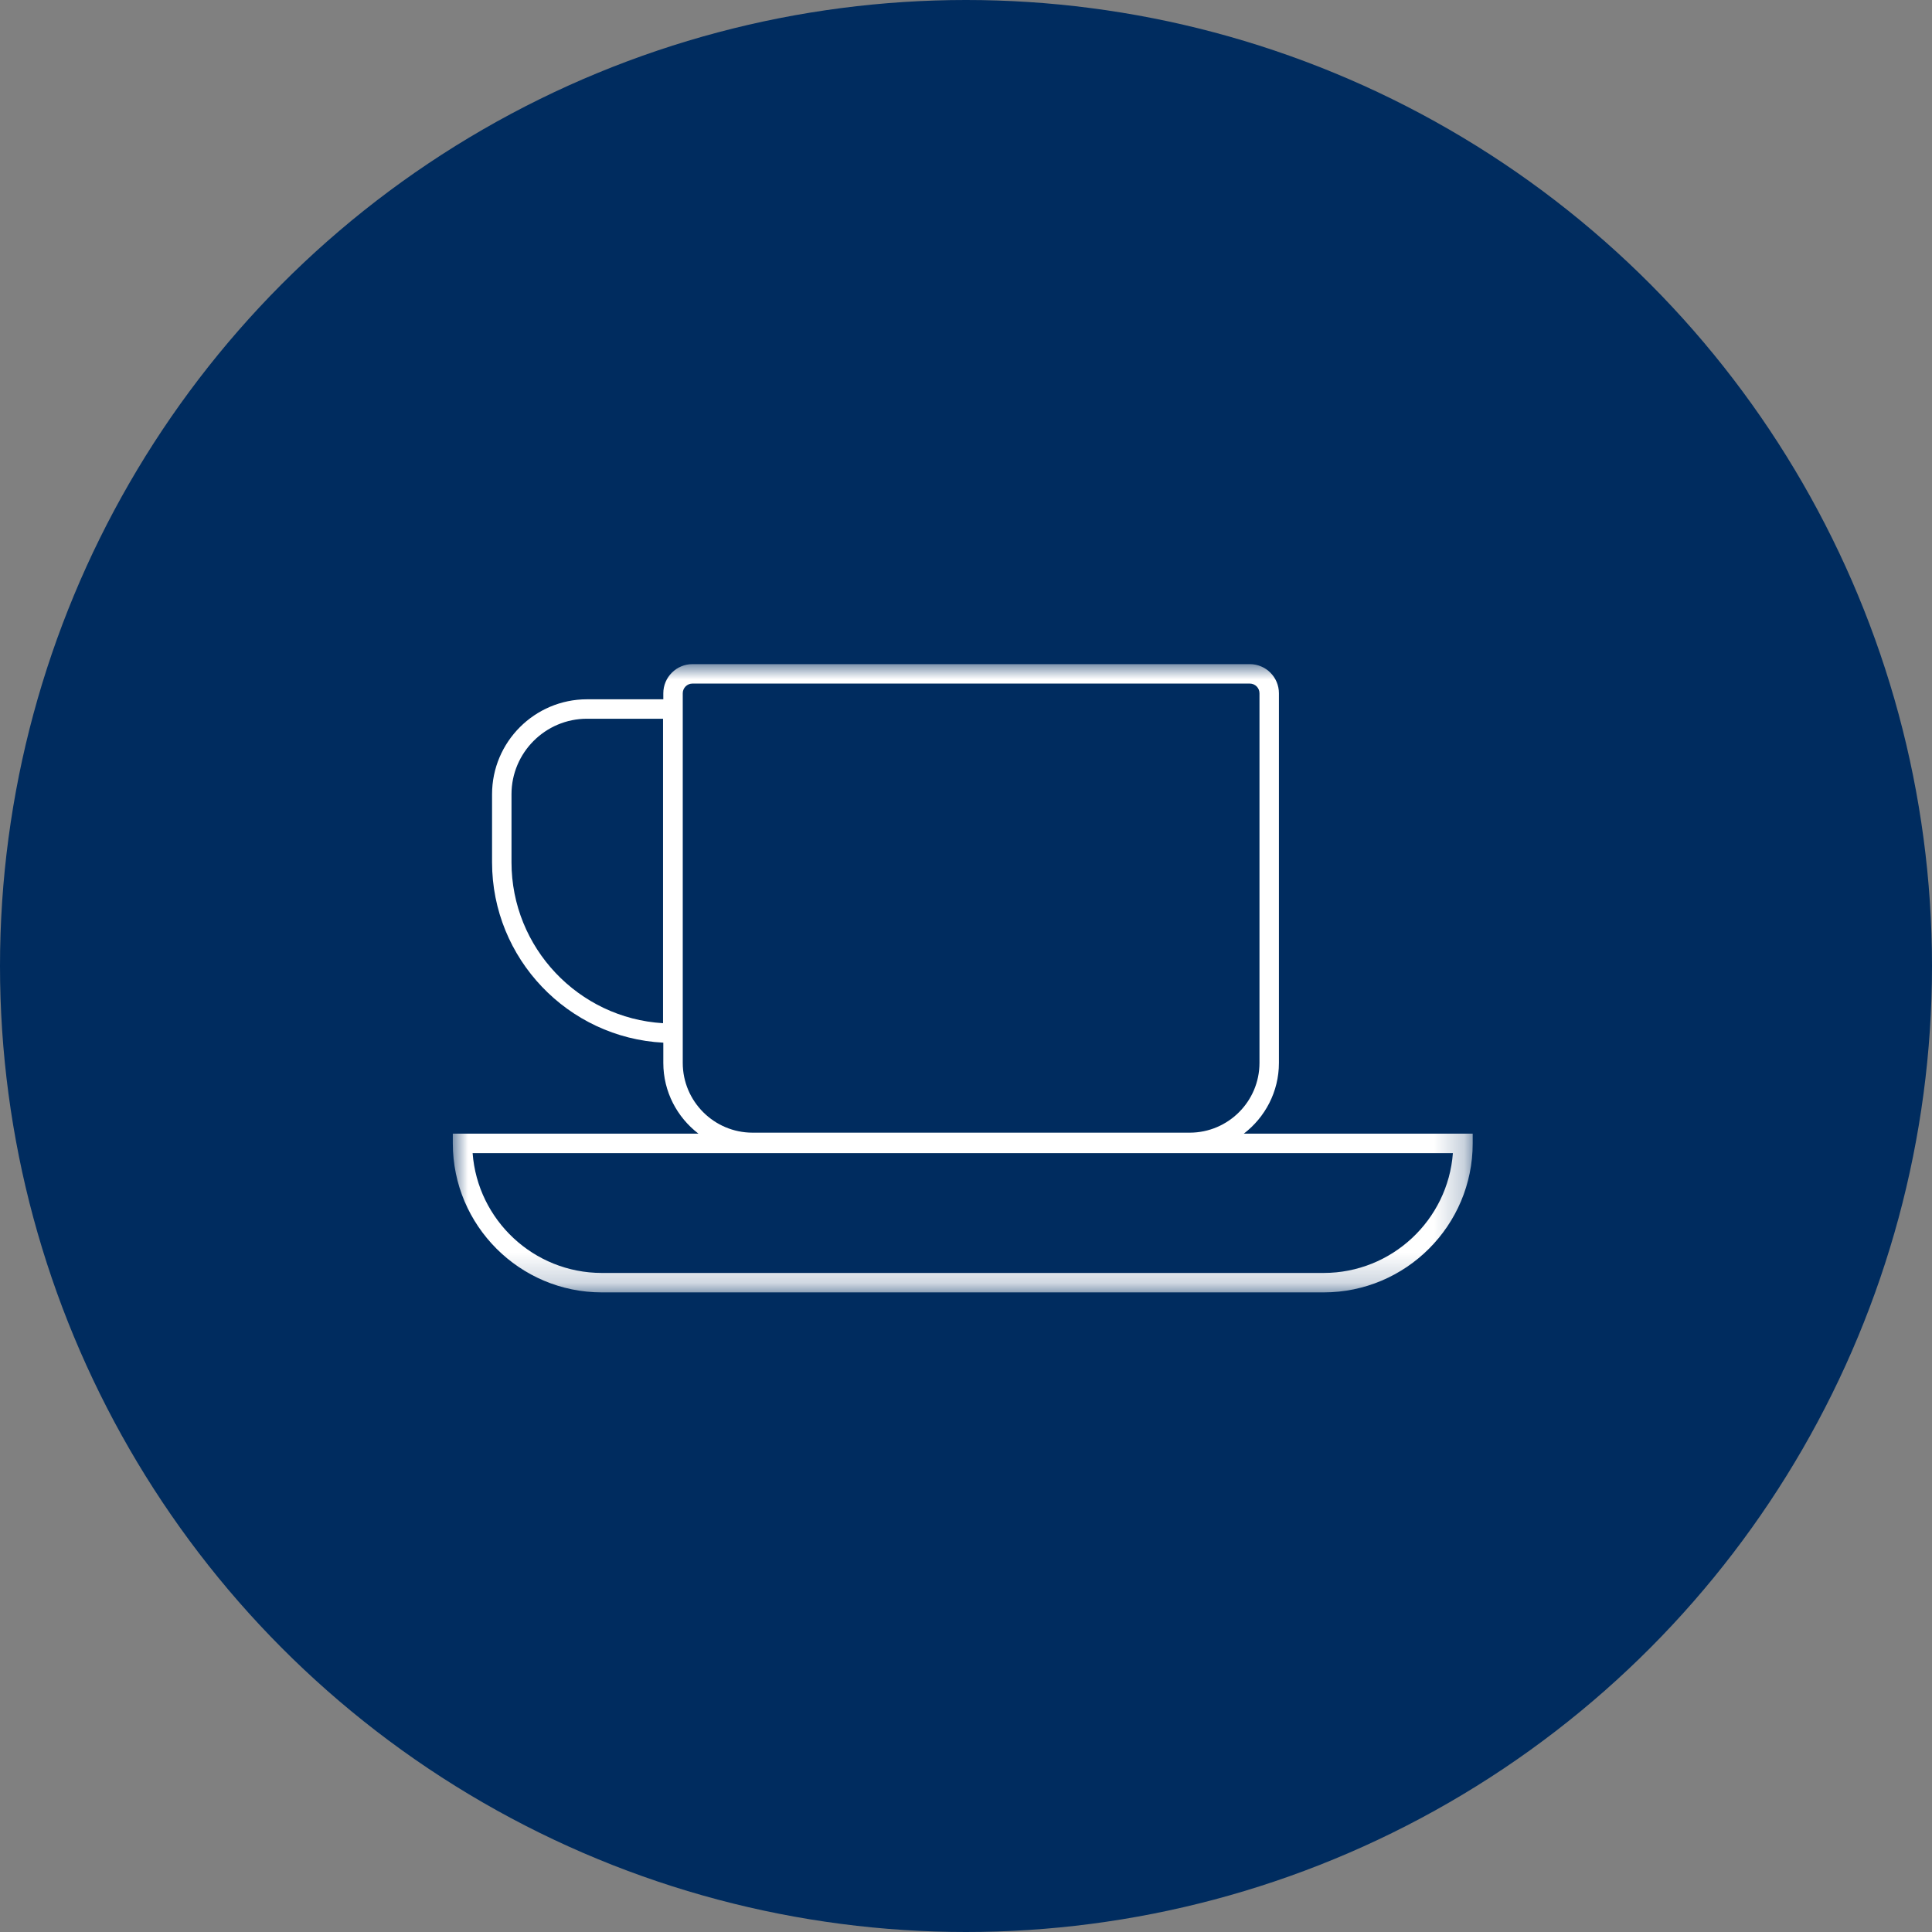
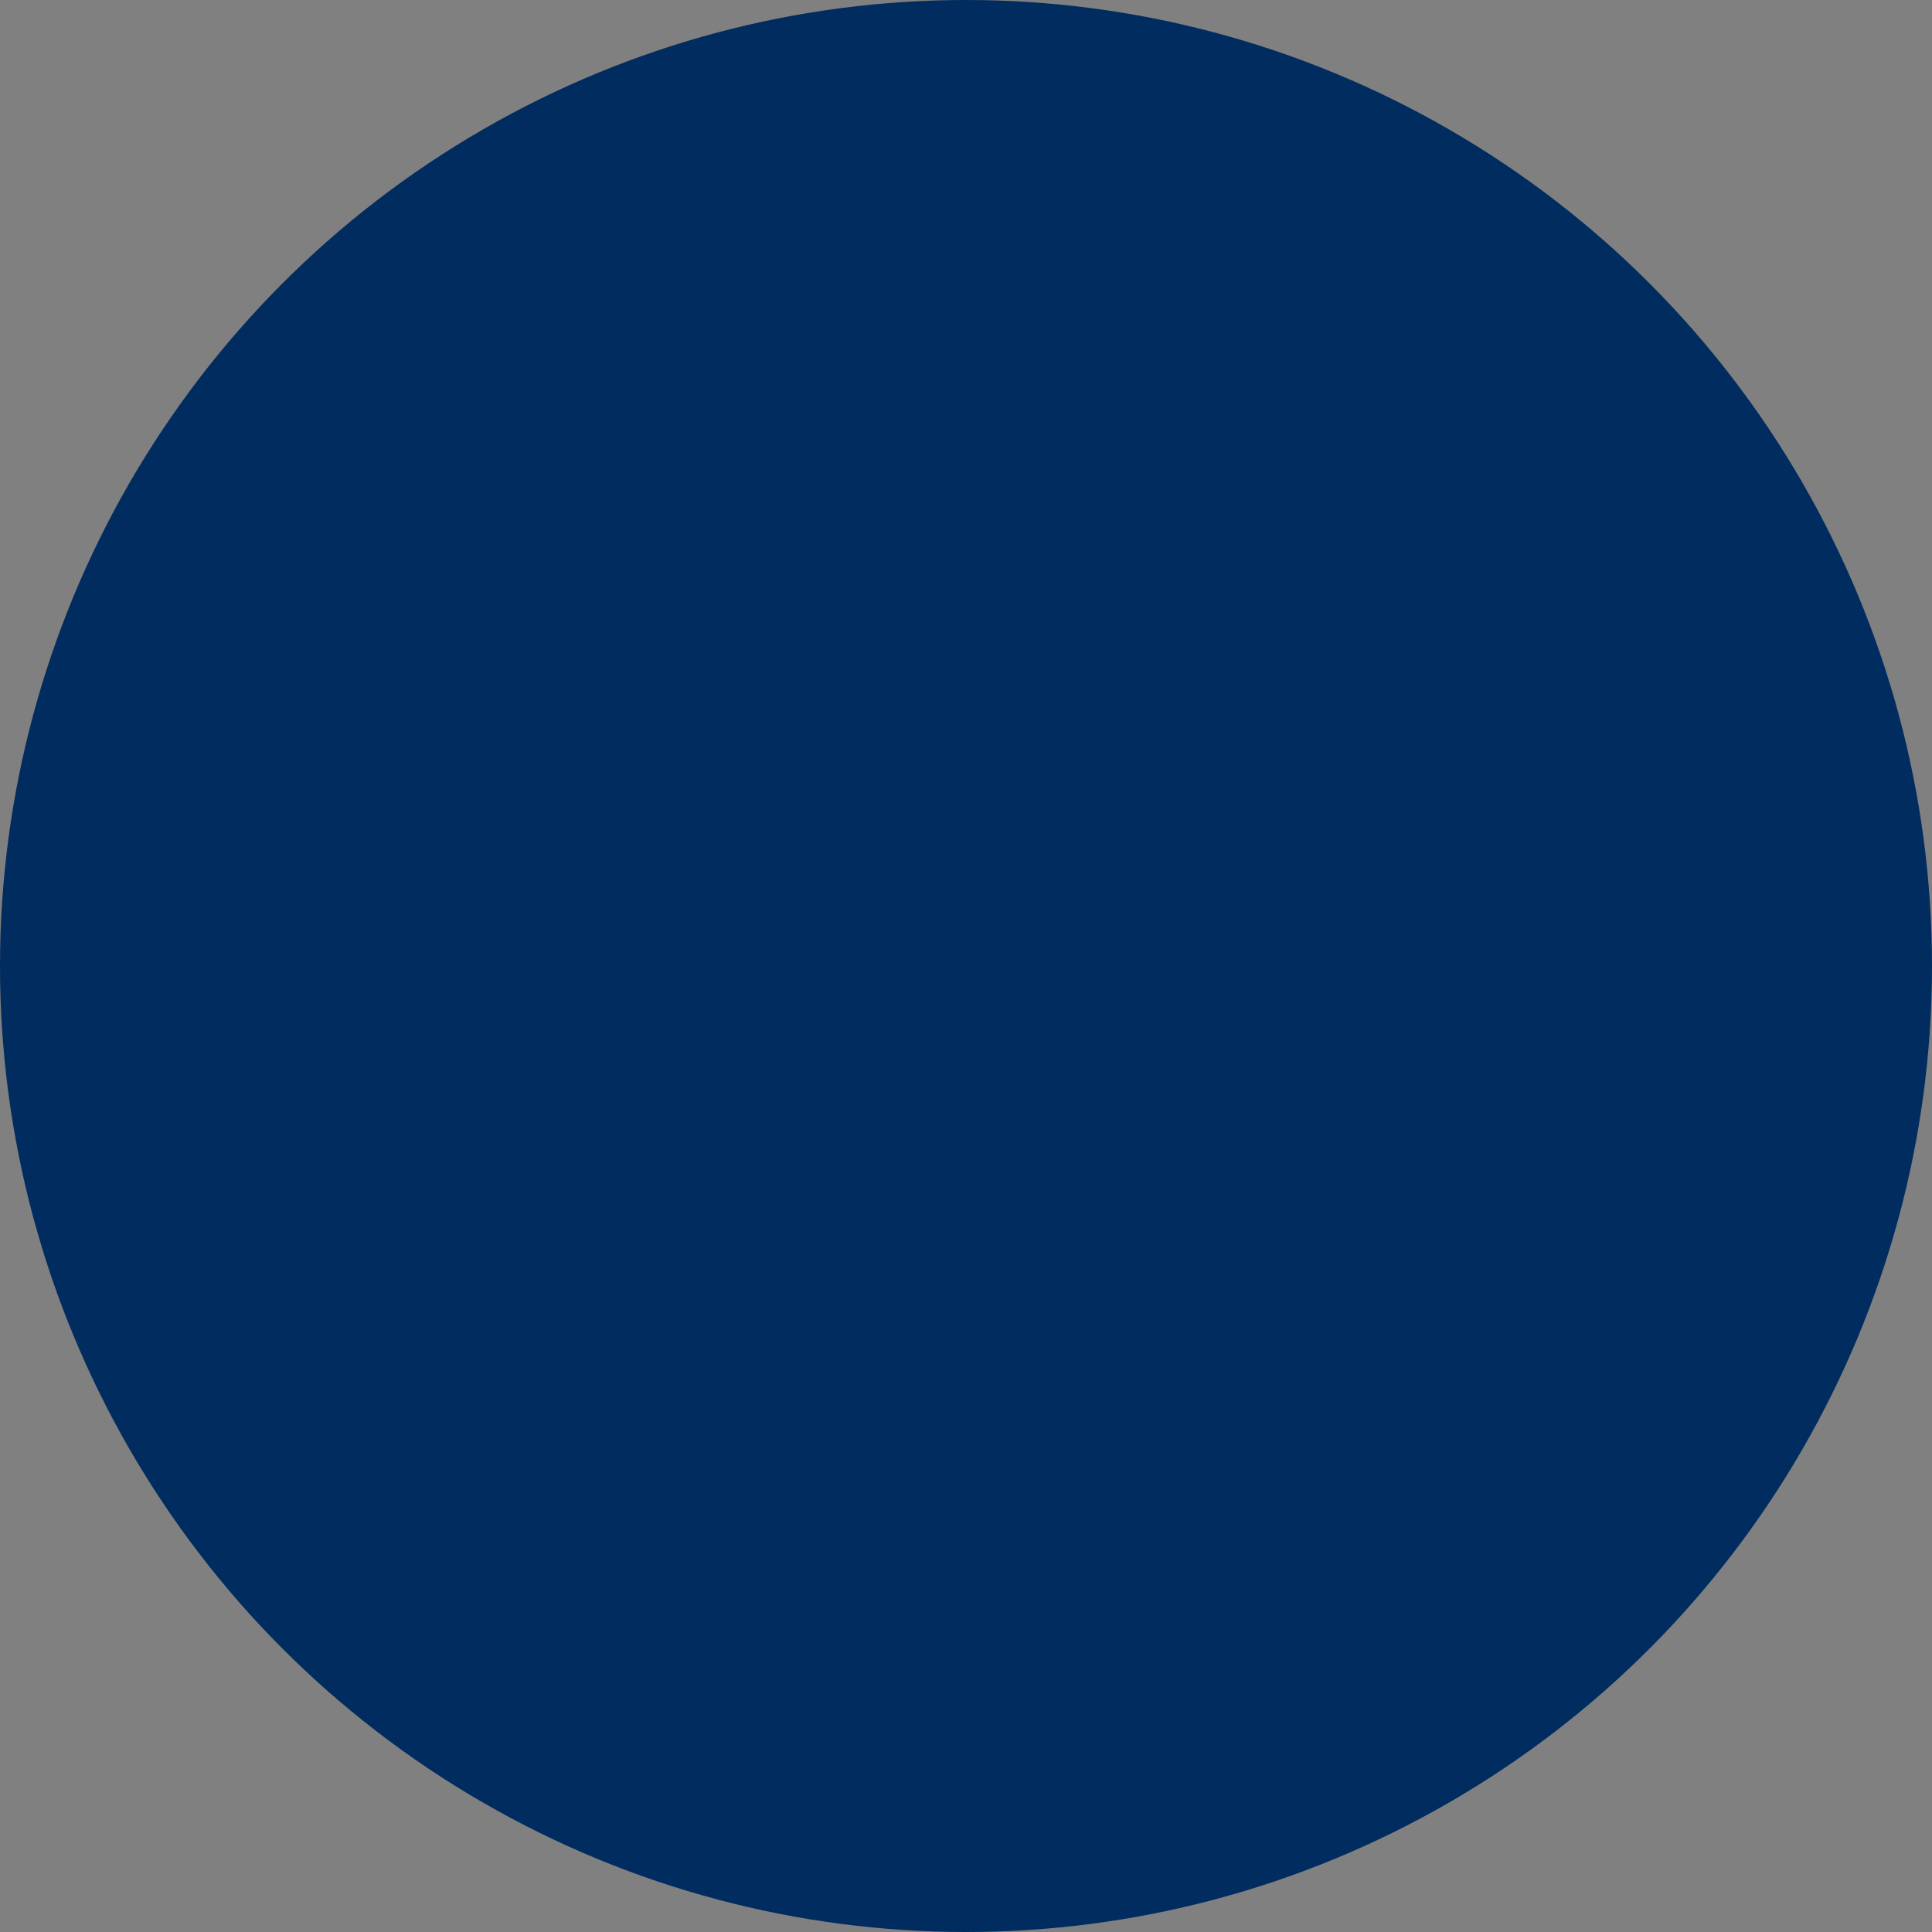
<svg xmlns="http://www.w3.org/2000/svg" xmlns:xlink="http://www.w3.org/1999/xlink" width="64px" height="64px" viewBox="0 0 64 64" version="1.1">
  <rect x="0" y="0" width="64" height="64" fill="#808080" stroke="none" />
  <title>Group 21</title>
  <defs>
-     <polygon id="path-1" points="0 -5.15151515e-05 33.785 -5.15151515e-05 33.785 20.812 0 20.812" />
-   </defs>
+     </defs>
  <g id="Page-1" stroke="none" stroke-width="1" fill="none" fill-rule="evenodd">
    <g id="01" transform="translate(-1910, -1761)">
      <g id="Group-21" transform="translate(1910, 1761)">
        <circle id="Oval" fill="#002C5F" cx="32" cy="32" r="32" />
        <g id="Group-3" transform="translate(15, 22)">
          <mask id="mask-2" fill="white">
            <use xlink:href="#path-1" />
          </mask>
          <g id="Clip-2" />
          <path d="M28.848,20.168 L4.937,20.168 C2.678,20.168 0.821,18.415 0.656,16.198 L33.129,16.198 C32.964,18.415 31.107,20.168 28.848,20.168 L28.848,20.168 Z M7.617,13.209 L7.617,0.966 C7.617,0.788 7.762,0.644 7.939,0.644 L26.4,0.644 C26.578,0.644 26.722,0.788 26.722,0.966 L26.722,13.209 C26.722,14.484 25.685,15.521 24.41,15.521 L9.929,15.521 C8.655,15.521 7.617,14.484 7.617,13.209 L7.617,13.209 Z M6.964,11.895 C4.168,11.728 1.944,9.4 1.944,6.563 L1.944,4.311 C1.944,2.931 3.067,1.809 4.446,1.809 L6.964,1.809 L6.964,11.895 Z M26.203,15.554 C26.908,15.013 27.366,14.165 27.366,13.209 L27.366,0.966 C27.366,0.433 26.933,-5.15151515e-05 26.4,-5.15151515e-05 L7.939,-5.15151515e-05 C7.407,-5.15151515e-05 6.973,0.433 6.973,0.966 L6.973,1.165 L4.446,1.165 C2.712,1.165 1.3,2.576 1.3,4.311 L1.3,6.563 C1.3,9.758 3.818,12.377 6.973,12.54 L6.973,13.209 C6.973,14.165 7.431,15.013 8.137,15.554 L-0,15.554 L-0,15.876 C-0,18.598 2.215,20.812 4.937,20.812 L28.848,20.812 C31.57,20.812 33.785,18.598 33.785,15.876 L33.785,15.554 L26.203,15.554 Z" id="Fill-1" fill="#FFFFFF" mask="url(#mask-2)" />
        </g>
      </g>
    </g>
  </g>
</svg>